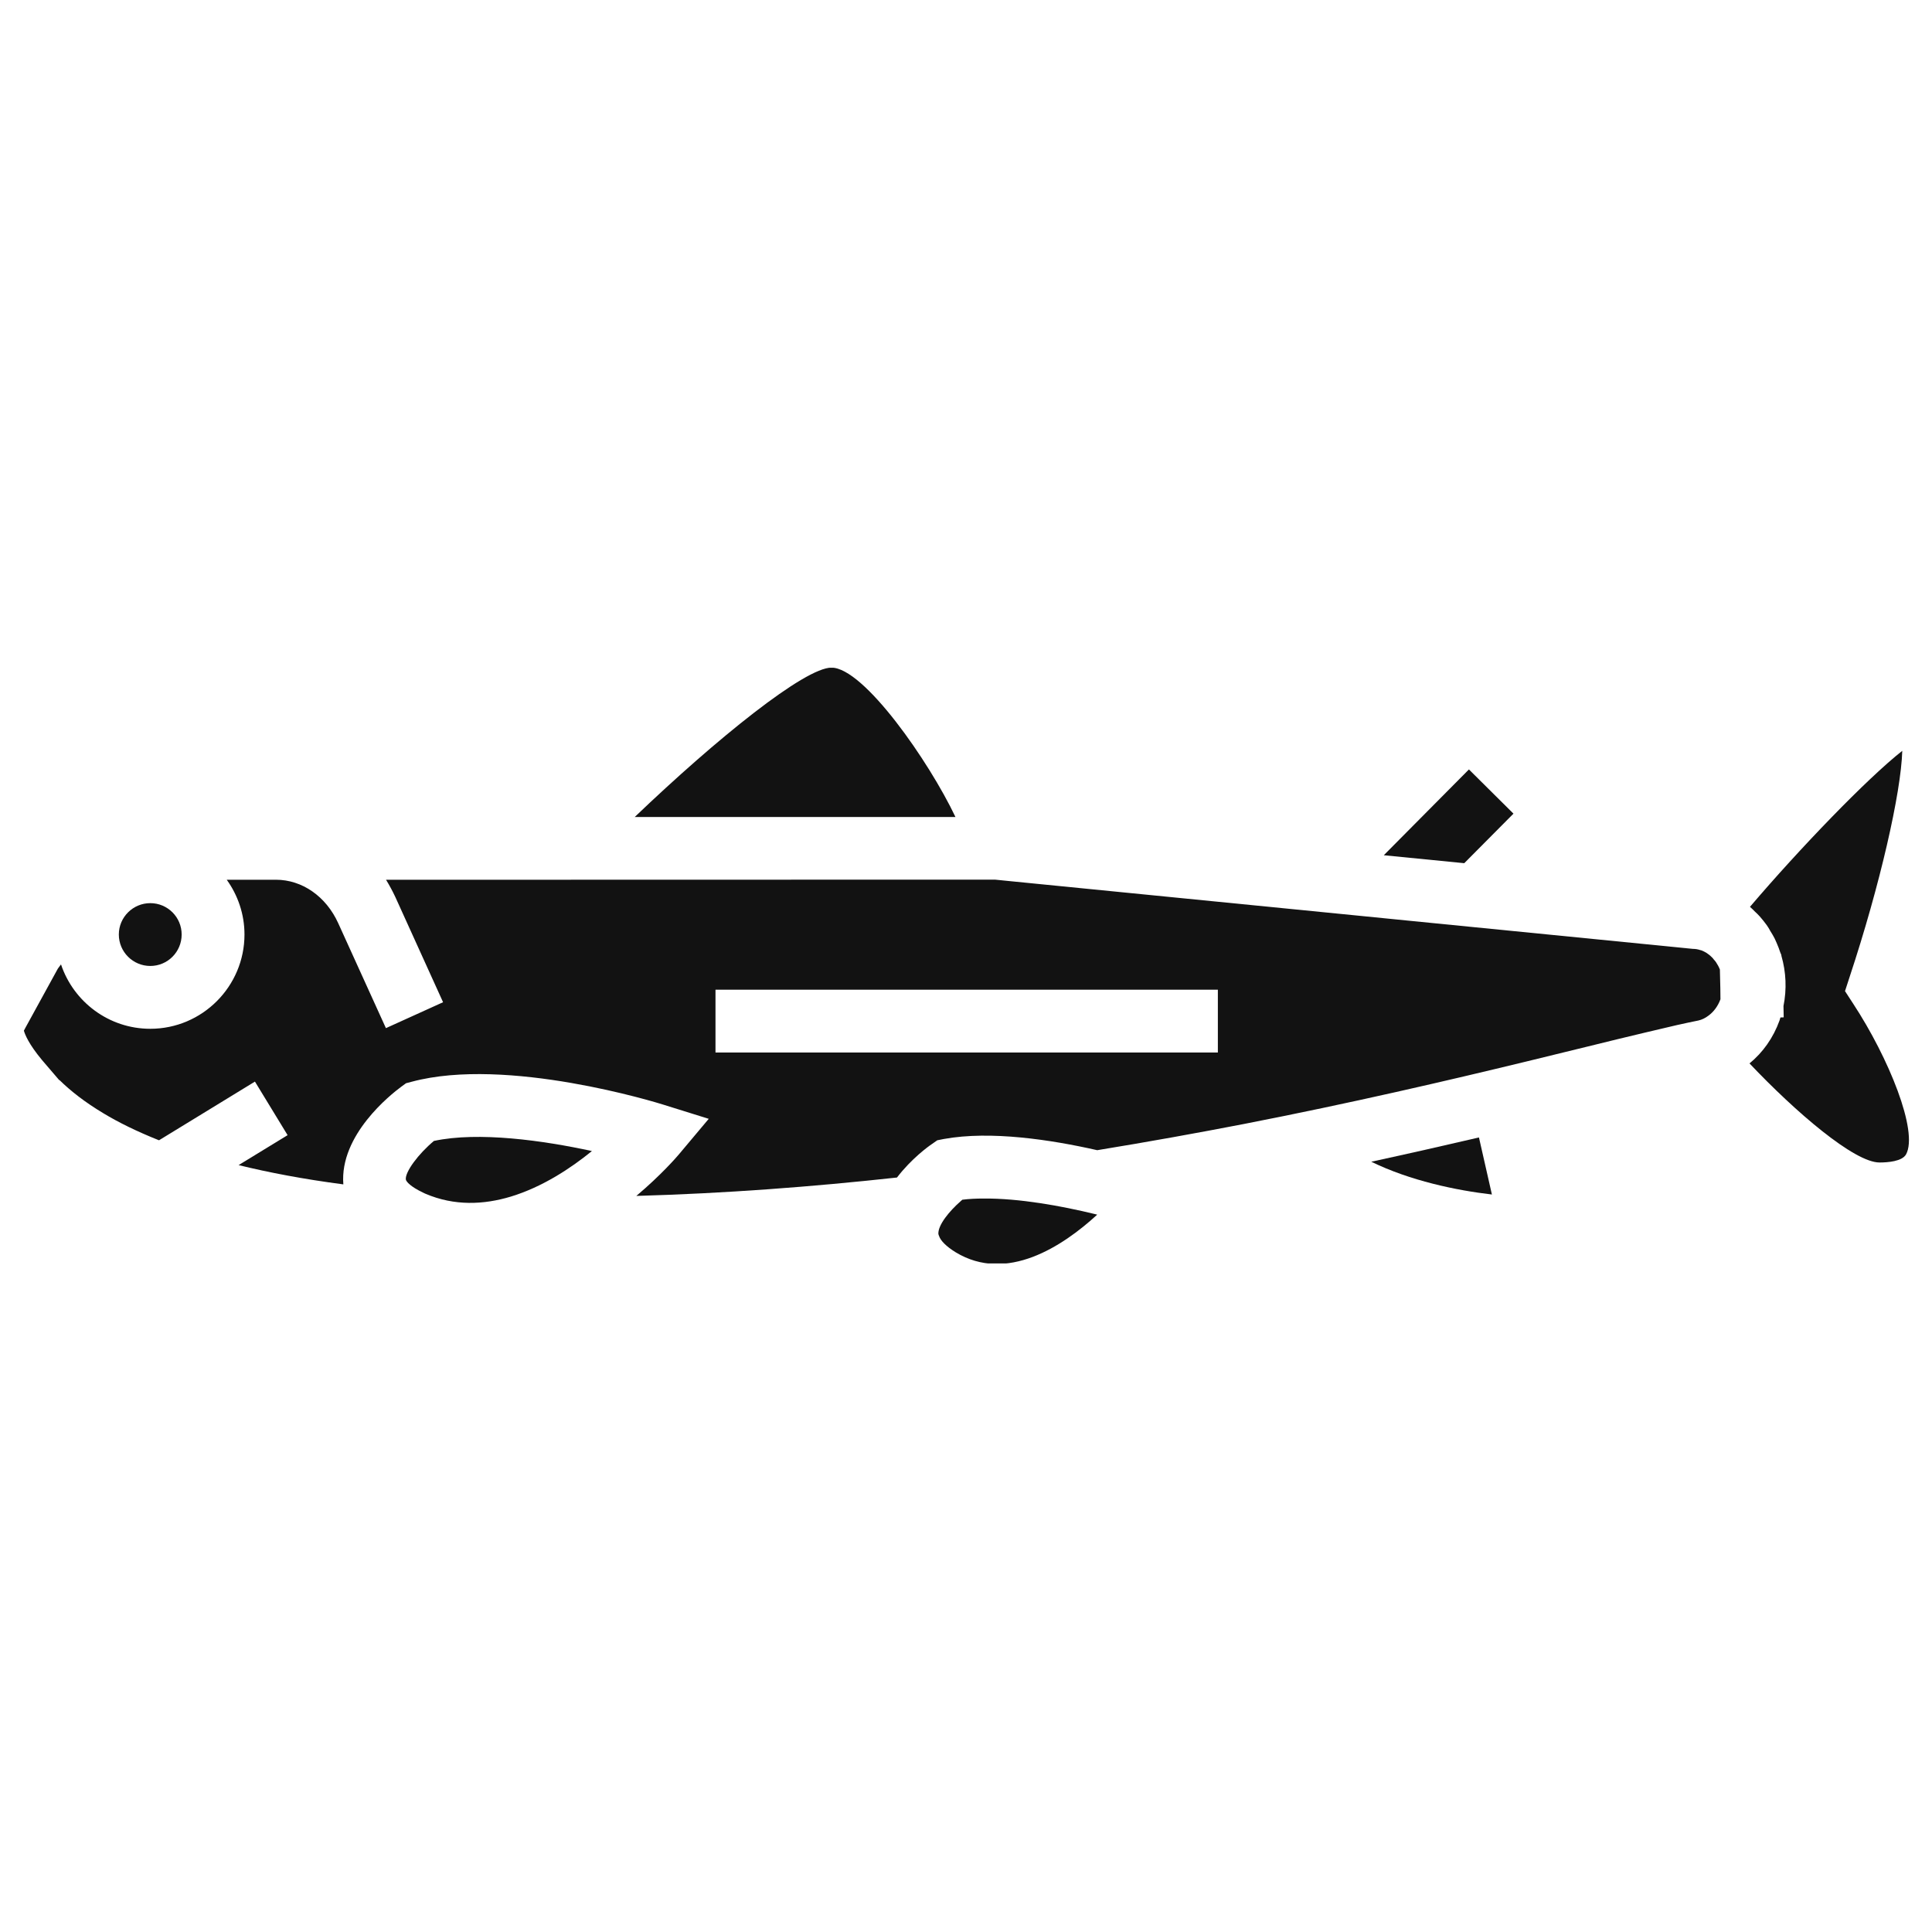
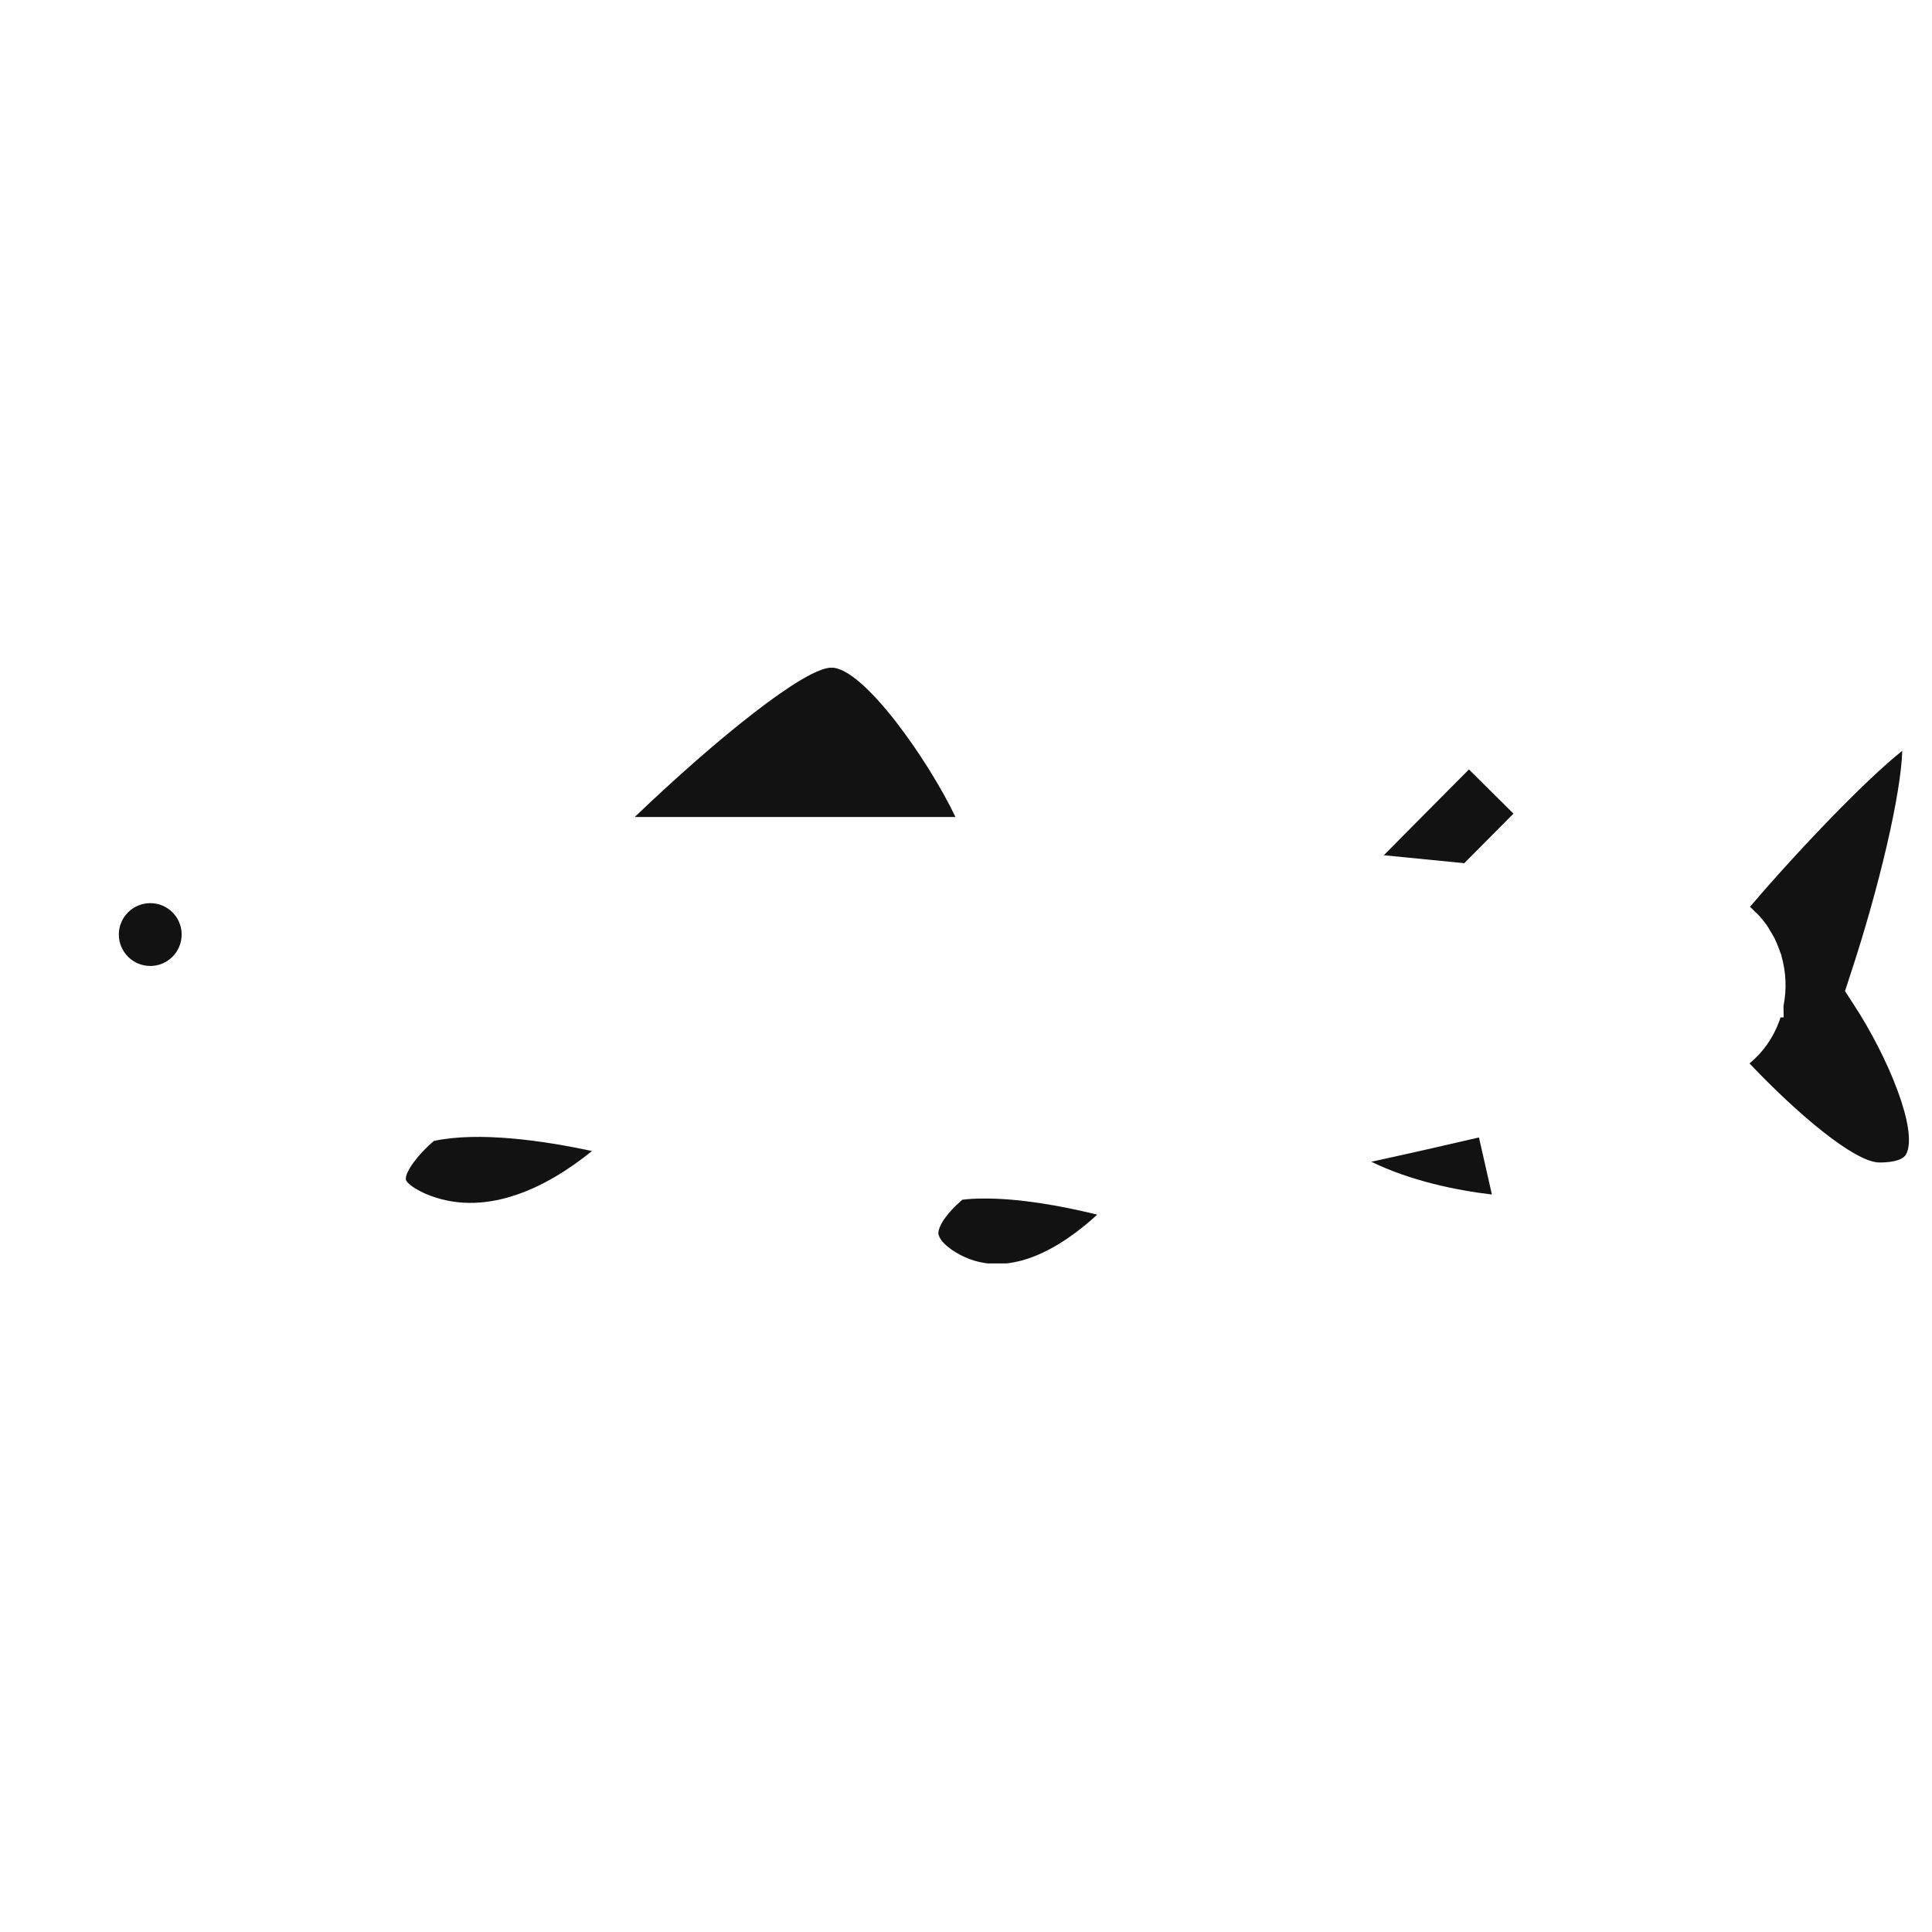
<svg xmlns="http://www.w3.org/2000/svg" width="1080" zoomAndPan="magnify" viewBox="0 0 810 810" height="1080" preserveAspectRatio="xMidYMid meet" version="1.0">
  <defs>
    <clipPath id="6803240b10">
      <path d="M 266 279.957 L 401 279.957 L 401 343 L 266 343 Z M 266 279.957 " clip-rule="nonzero" />
    </clipPath>
    <clipPath id="52fdb5527a">
      <path d="M 733 314 L 800.32 314 L 800.32 488 L 733 488 Z M 733 314 " clip-rule="nonzero" />
    </clipPath>
    <clipPath id="24f7339d69">
      <path d="M 393 502 L 461 502 L 461 529.707 L 393 529.707 Z M 393 502 " clip-rule="nonzero" />
    </clipPath>
  </defs>
  <path fill="#121212" d="M 63.016 404.984 C 70.273 404.984 76.16 399.098 76.16 391.793 C 76.16 384.535 70.273 378.648 63.016 378.648 C 55.758 378.648 49.82 384.535 49.82 391.793 C 49.82 399.098 55.758 404.984 63.016 404.984 " fill-opacity="1" fill-rule="nonzero" />
  <path fill="#121212" d="M 634.527 341.125 L 615.855 322.59 L 580.16 358.562 L 613.895 361.895 L 634.527 341.125 " fill-opacity="1" fill-rule="nonzero" />
  <g clip-path="url(#6803240b10)">
    <path fill="#121212" d="M 348.59 279.91 C 337.449 279.91 300.793 309.352 266.102 342.539 L 400.582 342.539 C 389.582 319.352 362.191 279.91 348.59 279.91 " fill-opacity="1" fill-rule="nonzero" />
  </g>
  <path fill="#121212" d="M 181.926 478.344 C 175.398 483.773 169.785 491.352 170.148 494.5 C 170.285 495.461 172.387 497.652 177.227 499.934 C 177.637 500.117 177.91 500.301 178.367 500.48 C 190.555 505.688 202.836 505.094 214.199 501.668 C 227.395 497.652 239.309 489.801 248.164 482.586 C 227.848 478.16 200.598 474.324 181.926 478.344 " fill-opacity="1" fill-rule="nonzero" />
  <path fill="#121212" d="M 574.91 487.062 C 591.254 495.051 610.562 499.066 625.488 500.801 L 620.059 476.883 C 605.953 480.168 590.887 483.594 574.91 487.062 " fill-opacity="1" fill-rule="nonzero" />
  <g clip-path="url(#52fdb5527a)">
    <path fill="#121212" d="M 776.996 420.871 L 773.527 415.531 L 775.488 409.504 C 788.18 371.16 797.035 332.359 797.535 314.785 C 782.656 326.516 754.535 355.73 733.676 380.199 C 733.812 380.336 733.949 380.473 734.086 380.562 C 734.633 381.066 735.18 381.57 735.684 382.117 C 736.414 382.801 737.145 383.484 737.828 384.262 C 738.879 385.449 739.883 386.727 740.84 388.051 C 740.84 388.051 740.84 388.098 740.887 388.141 C 741.391 388.828 741.801 389.559 742.211 390.332 C 742.852 391.336 743.445 392.34 743.992 393.391 C 744.312 394.031 744.586 394.668 744.859 395.309 C 745.453 396.633 745.953 398 746.41 399.371 C 746.547 399.691 746.684 400.012 746.82 400.328 L 746.867 400.742 C 748.828 407.543 749.148 414.754 747.734 421.785 L 747.824 426.531 L 746.457 426.578 C 746.32 426.988 746.227 427.398 746.09 427.809 C 743.445 435.16 739.062 441.277 733.492 445.84 C 752.754 466.199 777.406 487.379 787.996 487.379 C 791.465 487.379 797.492 486.926 799.133 483.957 C 804.34 474.324 791.875 443.559 776.996 420.871 " fill-opacity="1" fill-rule="nonzero" />
  </g>
  <g clip-path="url(#24f7339d69)">
    <path fill="#121212" d="M 412.312 502.492 C 409.254 502.492 406.242 502.629 403.457 502.992 C 403.184 503.219 402.91 503.496 402.637 503.723 C 398.117 507.695 393.277 513.492 393.414 517.281 C 393.414 517.555 393.598 517.875 393.688 518.148 C 394.328 520.156 396.703 522.574 400.625 524.996 C 422.035 538.051 445.59 522.484 460.016 509.246 C 459.695 509.156 459.422 509.109 459.102 509.02 C 444.859 505.547 427.148 502.352 412.312 502.492 " fill-opacity="1" fill-rule="nonzero" />
  </g>
-   <path fill="#121212" d="M 510.594 425.984 L 510.594 441.277 L 299.973 441.277 L 299.973 414.938 L 510.594 414.938 Z M 721.074 406.539 L 721.074 406.492 C 720.664 405.398 720.07 404.348 719.434 403.387 C 719.113 402.934 718.746 402.52 718.383 402.109 C 718.293 401.973 718.199 401.836 718.109 401.746 C 717.926 401.516 717.699 401.336 717.469 401.105 C 717.332 401.016 717.242 400.879 717.105 400.742 C 716.832 400.512 716.559 400.328 716.281 400.102 C 716.055 399.918 715.828 399.781 715.598 399.598 C 714.914 399.145 714.137 398.777 713.363 398.457 C 713.18 398.414 712.996 398.367 712.812 398.32 C 711.855 398 710.852 397.82 709.754 397.82 L 703.684 397.227 L 689.988 395.855 L 590.066 385.949 L 569.48 383.898 L 422.996 369.379 L 417.152 368.789 L 233.234 368.832 L 161.844 368.832 C 163.258 371.16 164.582 373.582 165.77 376.137 L 185.762 420.188 L 161.797 431.051 L 141.801 387.047 C 136.691 375.816 126.691 368.832 115.645 368.832 L 95.059 368.832 C 99.715 375.316 102.5 383.258 102.5 391.793 C 102.5 413.566 84.789 431.324 63.016 431.324 C 45.621 431.324 30.832 420.004 25.582 404.348 C 25.582 404.395 25.539 404.395 25.492 404.438 C 25.172 404.895 24.809 405.398 24.441 405.852 C 24.395 405.945 24.305 406.082 24.215 406.172 L 24.168 406.266 L 10.793 430.641 L 10.016 432.102 C 10.473 433.789 12.117 437.809 17.504 444.289 C 17.777 444.562 18.004 444.883 18.277 445.203 L 24.031 451.914 L 24.809 452.824 L 24.945 452.824 C 29.508 457.297 35.488 462.047 43.43 466.793 C 49.547 470.492 57.262 474.324 66.664 478.07 L 106.883 453.465 L 120.578 475.922 L 100.035 488.477 C 112.68 491.582 127.242 494.363 143.949 496.555 C 142.305 475.832 163.852 458.852 168.234 455.609 L 170.242 454.148 L 172.66 453.512 C 212.512 442.828 275.598 462.32 278.289 463.188 L 297.145 469.074 L 284.453 484.184 C 283.676 485.098 277.195 492.629 266.785 501.395 C 303.988 500.344 340.645 497.559 376.066 493.68 C 382.141 485.738 389.305 480.578 390.676 479.668 L 392.957 478.07 L 395.742 477.52 C 415.324 473.961 440.707 477.84 460.016 482.223 C 481.242 478.754 501.781 475.055 521.367 471.266 C 566.602 462.457 606.863 453.055 639.824 445.066 C 649.09 442.828 657.762 440.684 665.797 438.719 C 674.699 436.527 682.688 434.566 689.852 432.879 C 694.645 431.734 699.074 430.688 703.047 429.773 C 706.332 429.043 709.297 428.402 712.039 427.855 C 713.543 427.535 714.961 426.805 716.238 425.848 C 718.43 424.25 720.207 421.922 721.305 418.953 C 721.305 418.91 721.305 418.816 721.305 418.773 L 721.258 414.344 L 721.074 406.539 " fill-opacity="1" fill-rule="nonzero" />
</svg>